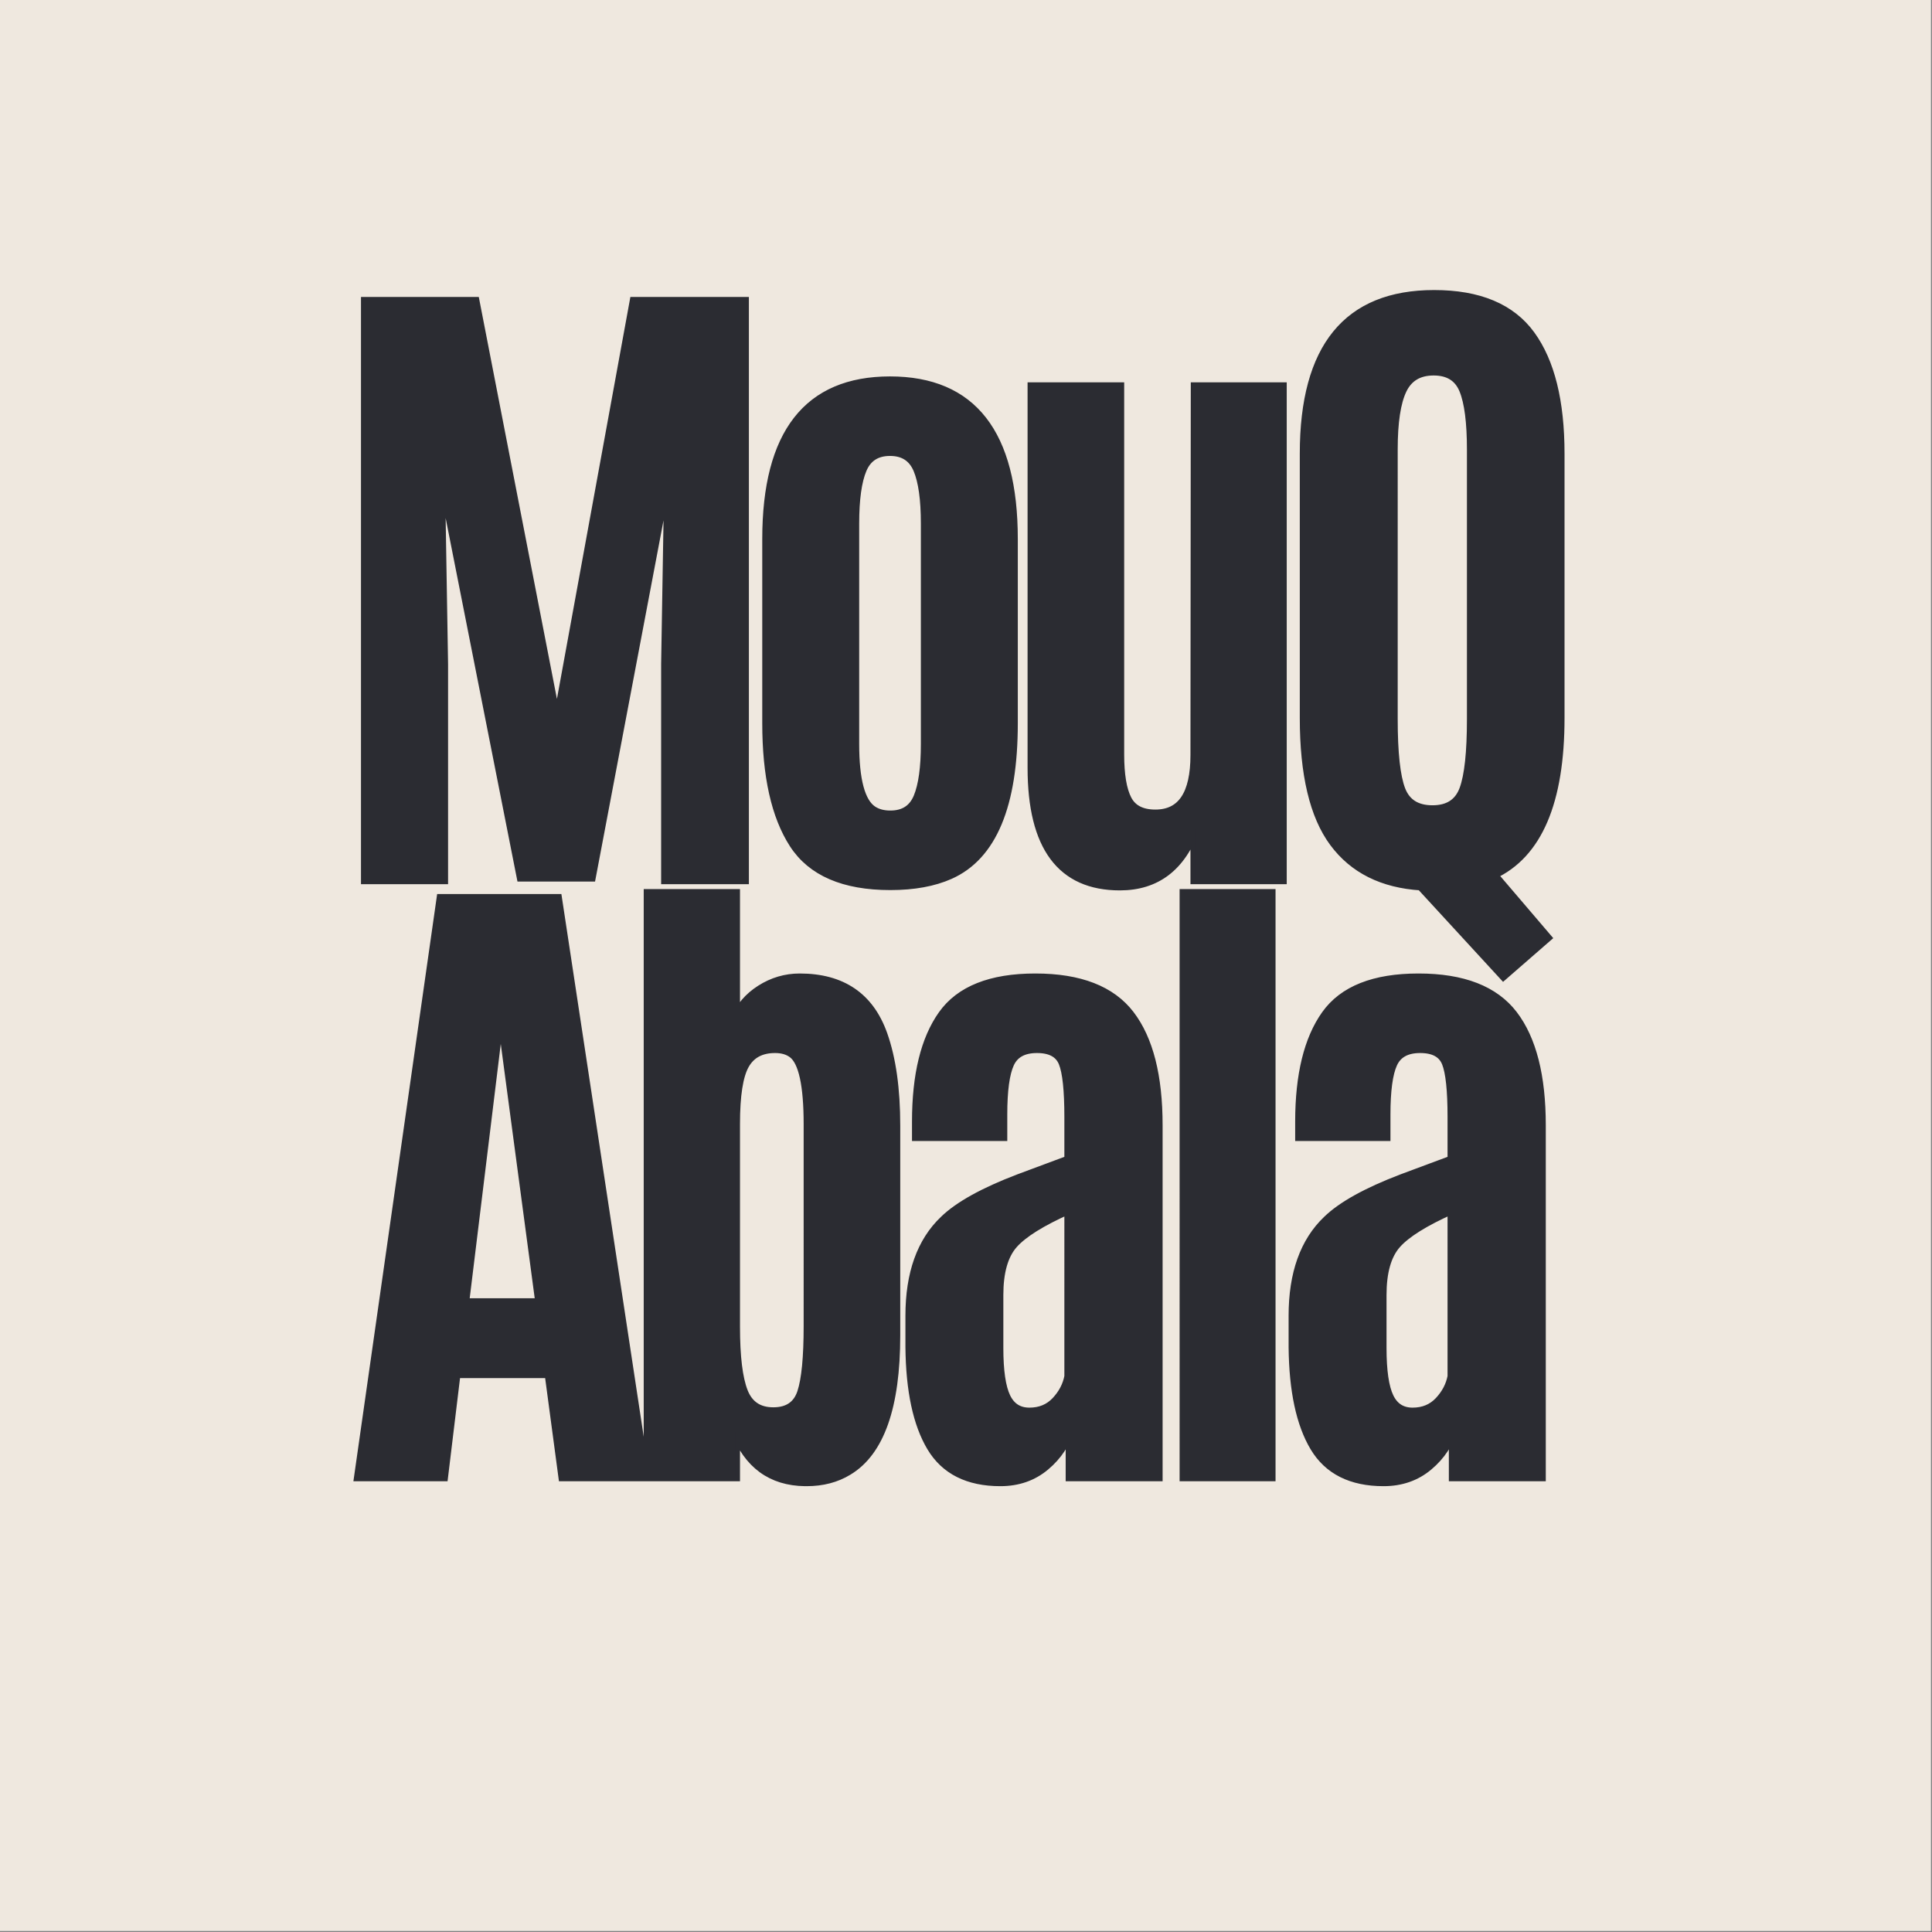
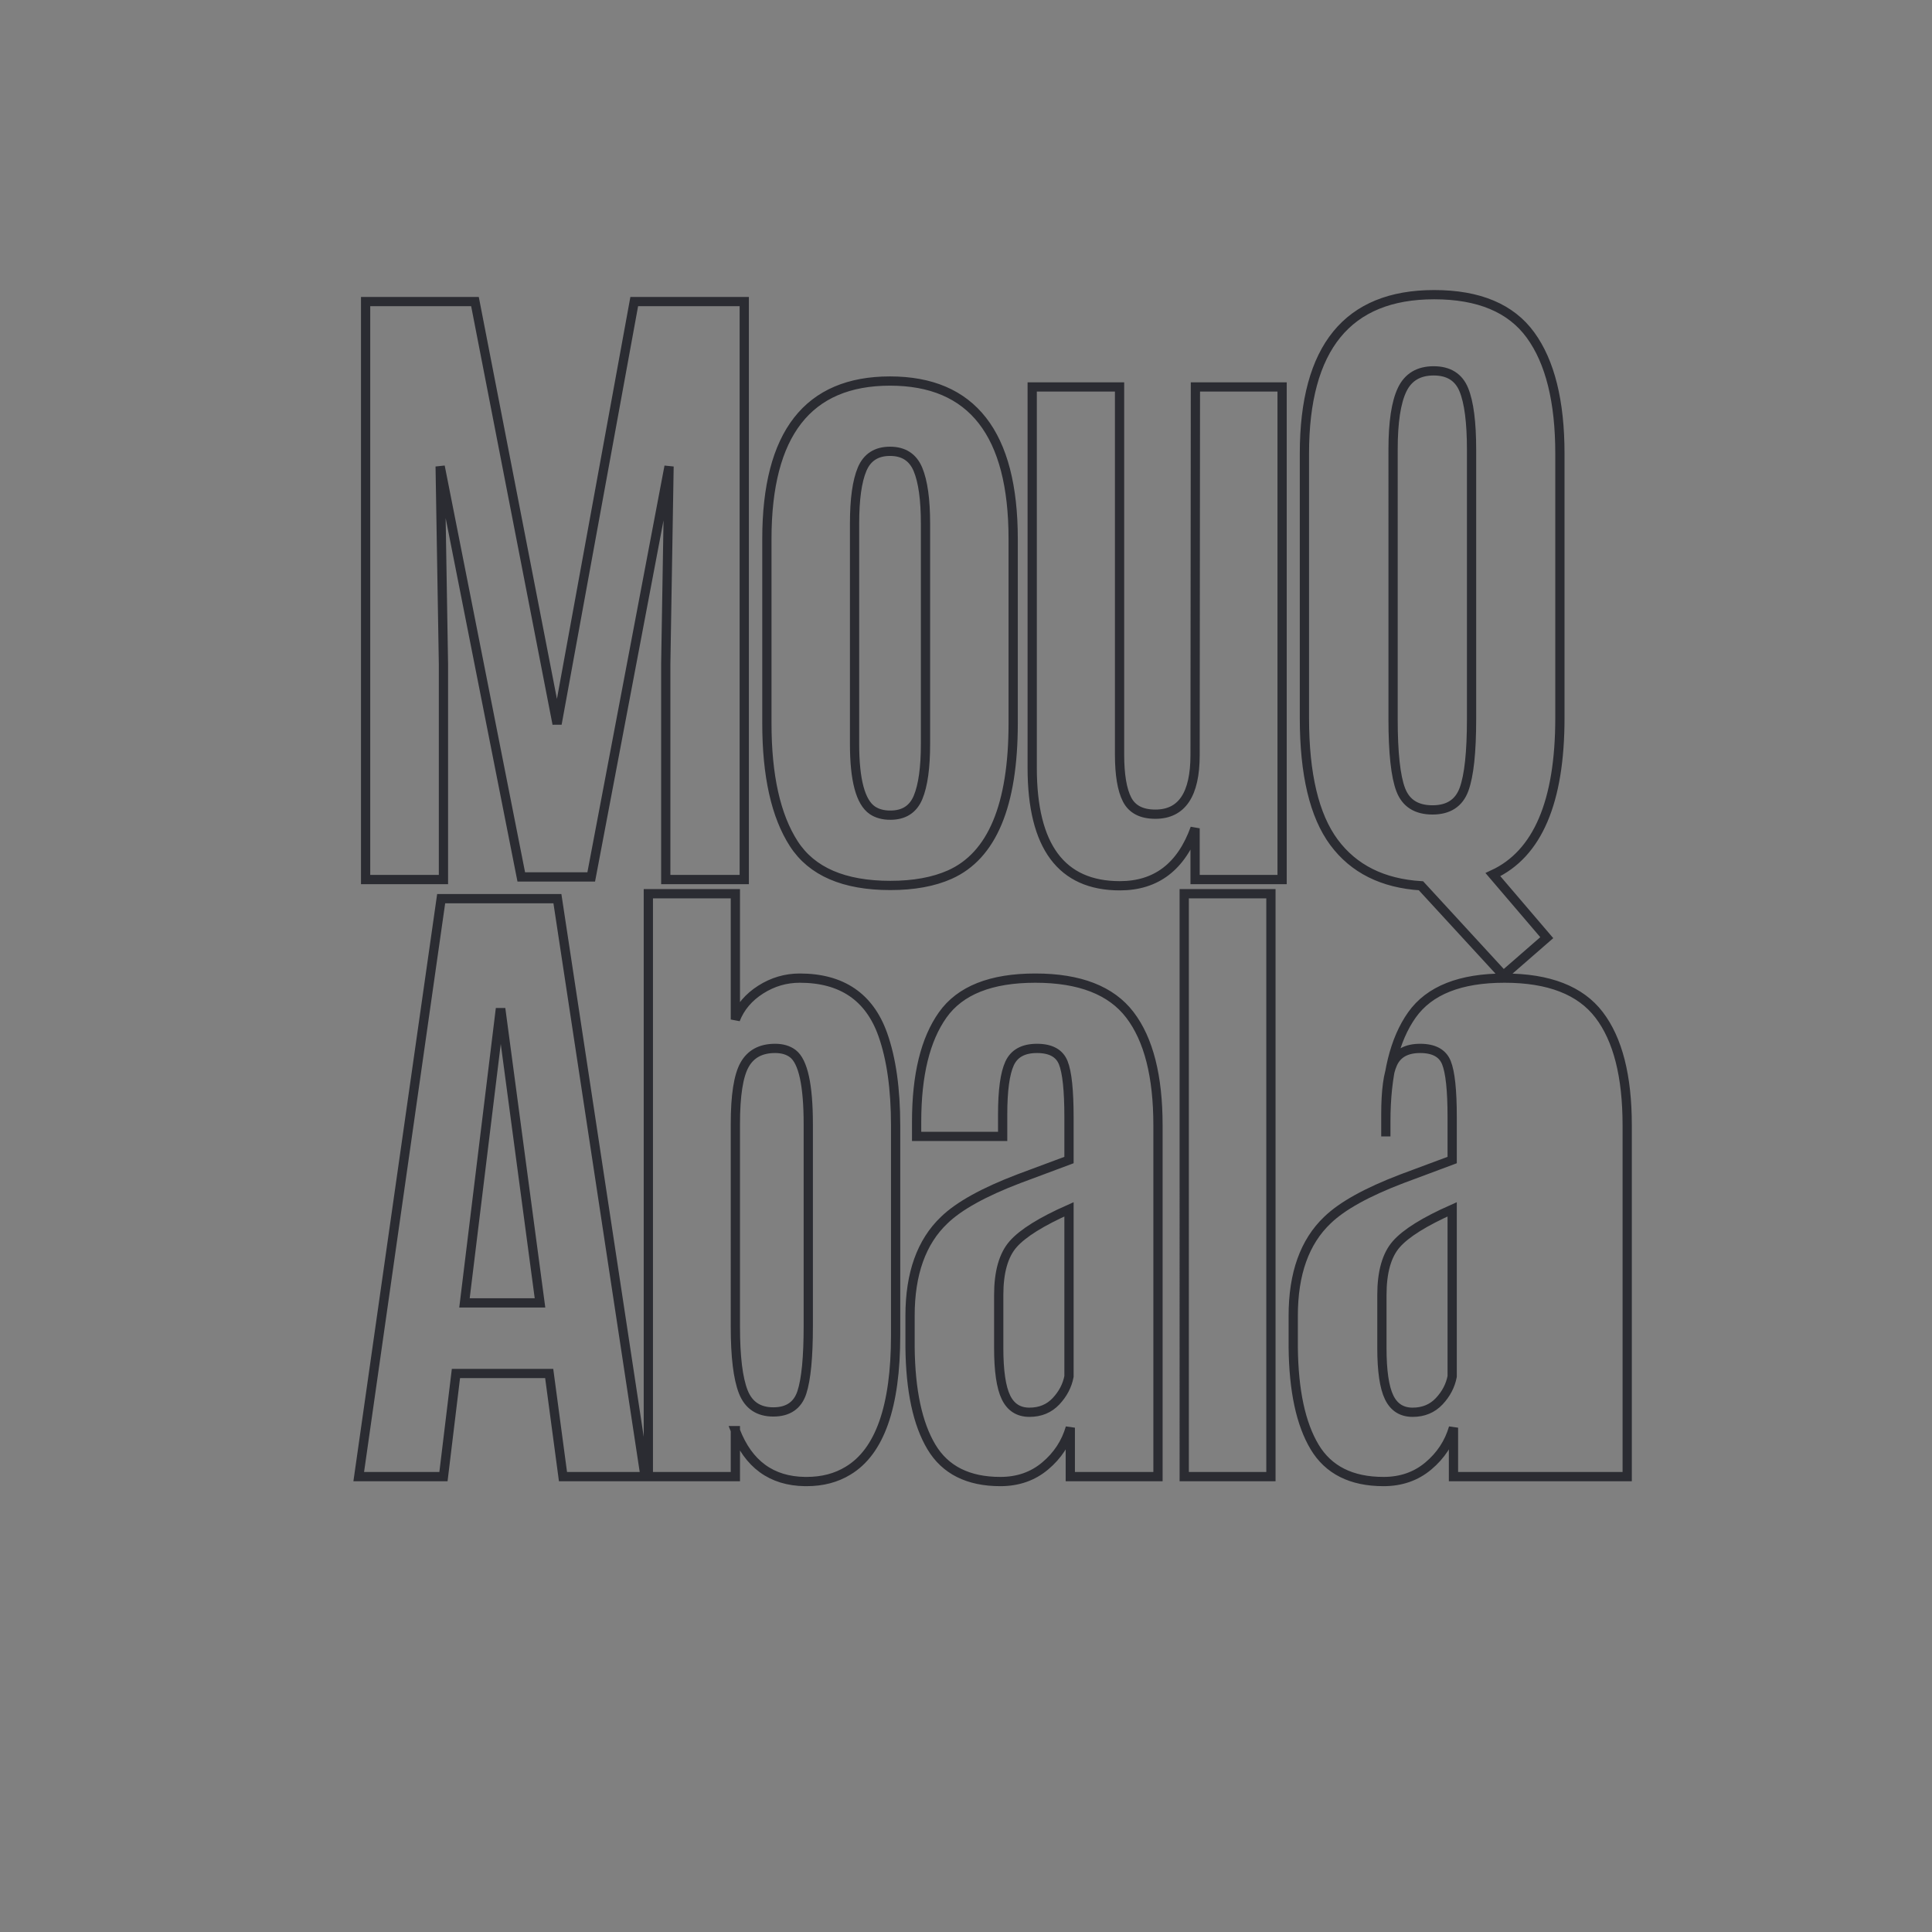
<svg xmlns="http://www.w3.org/2000/svg" version="1.0" height="1038" viewBox="0 0 778.5 778.5" width="1038">
  <rect x="0" y="0" width="778.5" height="778.5" fill="#808080" stroke="none" />
-   <path d="M0 0h778v778H0Zm0 0" fill="#fff" />
-   <path d="M0 0h778v778H0Zm0 0" fill="#efe8df" />
-   <path stroke-width="3.727" stroke="#2b2c32" d="M147.324 354.41V121.516h44.067l33.082 170.172 31.094-170.172h44.332V354.41h-31.63v-86.804l1.325-79.66-31.36 165.406h-28.187l-32.684-165.407 1.325 79.66v86.805Zm211.446-25.937c5.472 0 9.199-2.403 11.183-7.211 1.985-4.809 2.977-11.977 2.977-21.504v-88.79c0-9.702-1.016-16.98-3.043-21.835-2.031-4.852-5.777-7.277-11.25-7.277-5.469 0-9.219 2.406-11.246 7.21-2.028 4.809-3.043 12.11-3.043 21.903v88.789c0 14.559 2.383 23.469 7.144 26.73 1.942 1.325 4.368 1.985 7.278 1.985Zm0 28.32c-18.7 0-31.668-5.601-38.903-16.808-7.234-11.204-10.851-27.391-10.851-48.563v-74.234c0-42.434 16.543-63.649 49.62-63.649 33.083 0 49.626 21.215 49.626 63.649v74.234c0 33.082-8.516 53.418-25.54 61.004-6.527 2.91-14.51 4.367-23.952 4.367Zm92.484.129c-23.55 0-35.328-15.832-35.328-47.504V155.922h35.2v148.07c0 8.207 1.01 14.27 3.042 18.196 2.028 3.925 5.82 5.89 11.38 5.89 10.675 0 16.01-7.941 16.01-23.82l.134-148.336h34.933V354.41H481.56v-20.644c-5.559 15.437-15.66 23.156-30.305 23.156Zm177.309-67.617c0 33.789-9 54.828-26.996 63.12l21.703 25.407-17.469 15.215-33.215-36.125c-15.437-.969-27.125-6.812-35.066-17.531-7.938-10.719-11.906-27.414-11.906-50.086V182.78c0-42.695 17.421-64.043 52.265-64.043 18 0 30.946 5.426 38.84 16.274 7.895 10.851 11.844 26.777 11.844 47.77Zm-67.223.398c0 13.672 1.035 23.2 3.11 28.582 2.074 5.38 6.328 8.07 12.77 8.07 6.44 0 10.675-2.753 12.702-8.269 2.031-5.512 3.043-14.977 3.043-28.383V181.195c0-11.027-1.035-19.078-3.11-24.148-2.073-5.074-6.128-7.61-12.171-7.61-6.043 0-10.277 2.536-12.703 7.61-2.426 5.07-3.64 13.078-3.64 24.016ZM217.594 525.004 201.98 408.028h-.532L187.16 525.004Zm-73.043 70 33.215-232.89h46.843l35.329 232.89h-33.082l-5.555-41.55h-37.582l-5.028 41.55Zm151.766-18.523v18.523H261.25V360.125h35.067v50.684c1.941-4.942 5.34-8.957 10.191-12.043 4.852-3.086 10.098-4.633 15.746-4.633 16.938 0 28.098 7.59 33.477 22.762 3.441 9.703 5.16 21.922 5.16 36.652v84.559c0 28.672-6.395 46.843-19.188 54.52-4.761 2.91-10.32 4.363-16.672 4.363h-.66c-13.5-.176-22.847-7.012-28.054-20.508Zm0-41.817c0 11.996 1.058 20.711 3.175 26.133 2.118 5.426 6.153 8.14 12.11 8.14 5.953 0 9.793-2.624 11.511-7.874 1.72-5.25 2.582-14.18 2.582-26.797V453.02c0-15.793-2.074-25.274-6.222-28.45-1.852-1.414-4.235-2.117-7.145-2.117-5.734 0-9.836 2.203-12.304 6.614-2.473 4.414-3.707 12.351-3.707 23.82Zm134.433-47.37c-11.117 4.937-18.613 9.612-22.496 14.023-3.883 4.414-5.82 11.25-5.82 20.511v21.305c0 9.262.969 15.902 2.91 19.914 1.941 4.016 5.094 6.024 9.46 6.024 4.368 0 7.938-1.48 10.72-4.434 2.777-2.957 4.52-6.285 5.226-9.992Zm-27.656 109.695c-12.969 0-22.23-4.653-27.79-13.957-5.558-9.31-8.425-22.696-8.6-40.165v-12.703c0-16.937 4.585-29.773 13.761-38.504 5.91-5.734 15.926-11.293 30.04-16.675 2.558-.97 6.108-2.293 10.651-3.97 4.543-1.675 7.743-2.866 9.594-3.573V450.11c0-10.766-.773-18.063-2.316-21.903-1.543-3.836-5.074-5.754-10.586-5.754-5.512 0-9.195 2.028-11.05 6.086-1.852 4.059-2.778 10.895-2.778 20.512v8.863h-34.668v-5.953c0-18.789 3.504-33.125 10.52-43.008 7.011-9.879 19.449-14.82 37.316-14.82 17.863 0 30.566 4.941 38.11 14.82 7.542 9.883 11.312 24.703 11.312 44.465v141.586h-35.332V575.29c-1.762 6.086-5.137 11.227-10.122 15.414-4.984 4.192-11.003 6.286-18.062 6.286Zm74.09-1.985V360.125h34.933v234.88Zm107.969-107.71c-11.118 4.937-18.614 9.612-22.496 14.023-3.883 4.414-5.82 11.25-5.82 20.511v21.305c0 9.262.968 15.902 2.91 19.914 1.94 4.016 5.093 6.024 9.46 6.024 4.368 0 7.938-1.48 10.72-4.434 2.776-2.957 4.519-6.285 5.226-9.992Zm-27.657 109.695c-12.968 0-22.23-4.653-27.789-13.957-5.558-9.31-8.425-22.696-8.601-40.165v-12.703c0-16.937 4.59-29.773 13.761-38.504 5.91-5.734 15.926-11.293 30.04-16.675 2.558-.97 6.109-2.293 10.652-3.97 4.543-1.675 7.742-2.866 9.594-3.573V450.11c0-10.766-.774-18.063-2.317-21.903-1.543-3.836-5.07-5.754-10.586-5.754-5.511 0-9.195 2.028-11.05 6.086-1.852 4.059-2.778 10.895-2.778 20.512v8.863h-34.668v-5.953c0-18.789 3.504-33.125 10.52-43.008 7.011-9.879 19.449-14.82 37.316-14.82 17.863 0 30.567 4.941 38.11 14.82 7.543 9.883 11.312 24.703 11.312 44.465v141.586H585.68V575.29c-1.762 6.086-5.137 11.227-10.121 15.414-4.984 4.192-11.004 6.286-18.063 6.286Zm0 0" fill="none" />
-   <path fill="#2b2c32" d="M147.327 354.41V121.519h44.062l33.078 170.172 31.094-170.172h44.328v232.89h-31.625v-86.812l1.328-79.656-31.359 165.406h-28.188l-32.687-165.406 1.328 79.656v86.813ZM358.773 328.472c5.469 0 9.191-2.398 11.172-7.203 1.988-4.813 2.984-11.984 2.984-21.516v-88.781c0-9.707-1.015-16.984-3.047-21.828-2.03-4.852-5.78-7.281-11.25-7.281-5.468 0-9.218 2.406-11.25 7.218-2.023 4.805-3.03 12.102-3.03 21.891v88.781c0 14.563 2.378 23.477 7.14 26.735 1.937 1.324 4.363 1.984 7.281 1.984Zm0 28.313c-18.711 0-31.68-5.598-38.906-16.797-7.23-11.207-10.844-27.395-10.844-48.563v-74.234c0-42.438 16.535-63.656 49.61-63.656 33.081 0 49.624 21.218 49.624 63.656v74.234c0 33.086-8.511 53.418-25.53 61-6.532 2.906-14.517 4.36-23.954 4.36ZM451.25 356.925c-23.555 0-35.328-15.832-35.328-47.5v-153.5h35.203v148.063c0 8.21 1.008 14.277 3.031 18.203 2.031 3.93 5.828 5.89 11.39 5.89 10.676 0 16.016-7.941 16.016-23.828l.125-148.328h34.938V354.41h-35.063v-20.641c-5.562 15.437-15.668 23.156-30.312 23.156ZM628.556 289.3c0 33.793-8.996 54.836-26.984 63.125l21.703 25.406-17.469 15.22-33.219-36.126c-15.437-.969-27.125-6.812-35.062-17.531-7.938-10.719-11.906-27.414-11.906-50.094V182.785c0-42.696 17.422-64.047 52.265-64.047 17.989 0 30.93 5.43 38.828 16.28 7.895 10.845 11.844 26.767 11.844 47.767Zm-67.219.406c0 13.668 1.036 23.196 3.11 28.579 2.07 5.386 6.328 8.078 12.765 8.078 6.446 0 10.68-2.754 12.704-8.266 2.03-5.52 3.046-14.984 3.046-28.39V181.19c0-11.02-1.039-19.067-3.109-24.14-2.074-5.071-6.133-7.61-12.172-7.61-6.043 0-10.277 2.539-12.703 7.61-2.43 5.073-3.64 13.077-3.64 24.015ZM217.591 525.005l-15.61-116.969h-.53l-14.297 116.969Zm-73.047 70 33.22-232.89h46.843l35.328 232.89h-33.078l-5.563-41.547h-37.578l-5.031 41.547ZM296.315 576.474v18.531h-35.062V360.13h35.062v50.672c1.938-4.938 5.332-8.945 10.188-12.031 4.851-3.094 10.101-4.641 15.75-4.641 16.937 0 28.097 7.59 33.484 22.766 3.437 9.71 5.156 21.93 5.156 36.656V538.099c0 28.68-6.398 46.855-19.187 54.531-4.762 2.906-10.32 4.36-16.672 4.36h-.672c-13.492-.18-22.84-7.016-28.047-20.516Zm0-41.813c0 12 1.055 20.715 3.172 26.14 2.125 5.43 6.16 8.141 12.11 8.141 5.956 0 9.796-2.625 11.515-7.875 1.719-5.25 2.578-14.18 2.578-26.796v-81.25c0-15.79-2.074-25.274-6.219-28.454-1.855-1.406-4.234-2.109-7.14-2.109-5.743 0-9.844 2.211-12.313 6.625-2.469 4.406-3.703 12.344-3.703 23.813ZM430.748 487.286c-11.117 4.95-18.617 9.633-22.5 14.047-3.875 4.406-5.813 11.242-5.813 20.5v21.297c0 9.262.97 15.902 2.907 19.922 1.937 4.012 5.086 6.015 9.453 6.015 4.375 0 7.945-1.472 10.719-4.421 2.78-2.957 4.523-6.29 5.234-10ZM403.092 596.99c-12.97 0-22.235-4.648-27.797-13.953-5.555-9.312-8.418-22.703-8.594-40.172v-12.703c0-16.937 4.586-29.77 13.766-38.5 5.906-5.738 15.914-11.297 30.03-16.672 2.563-.968 6.114-2.289 10.657-3.968a989.757 989.757 0 0 0 9.594-3.579v-17.328c0-10.757-.774-18.054-2.313-21.89-1.543-3.844-5.074-5.766-10.593-5.766-5.512 0-9.196 2.031-11.047 6.094-1.856 4.055-2.781 10.887-2.781 20.5v8.86h-34.657v-5.954c0-18.789 3.504-33.125 10.516-43 7.008-9.883 19.445-14.828 37.312-14.828 17.864 0 30.567 4.945 38.11 14.828 7.539 9.875 11.312 24.695 11.312 44.453v141.594H431.28v-19.719c-1.762 6.086-5.137 11.227-10.125 15.422-4.98 4.188-11 6.281-18.062 6.281ZM477.18 595.005V360.13h34.938v234.875ZM585.15 487.286c-11.117 4.95-18.617 9.633-22.5 14.047-3.875 4.406-5.812 11.242-5.812 20.5v21.297c0 9.262.969 15.902 2.906 19.922 1.938 4.012 5.086 6.015 9.453 6.015 4.375 0 7.946-1.472 10.72-4.421 2.78-2.957 4.523-6.29 5.233-10ZM557.494 596.99c-12.969 0-22.234-4.648-27.797-13.953-5.554-9.312-8.418-22.703-8.593-40.172v-12.703c0-16.937 4.586-29.77 13.765-38.5 5.906-5.738 15.914-11.297 30.031-16.672 2.563-.968 6.114-2.289 10.657-3.968a989.757 989.757 0 0 0 9.593-3.579v-17.328c0-10.757-.773-18.054-2.312-21.89-1.543-3.844-5.074-5.766-10.594-5.766-5.512 0-9.195 2.031-11.047 6.094-1.855 4.055-2.78 10.887-2.78 20.5v8.86H523.76v-5.954c0-18.789 3.504-33.125 10.515-43 7.008-9.883 19.446-14.828 37.313-14.828 17.863 0 30.566 4.945 38.11 14.828 7.538 9.875 11.312 24.695 11.312 44.453v141.594h-35.328v-19.719c-1.762 6.086-5.137 11.227-10.125 15.422-4.98 4.188-11 6.281-18.063 6.281Zm0 0" />
+   <path stroke-width="3.727" stroke="#2b2c32" d="M147.324 354.41V121.516h44.067l33.082 170.172 31.094-170.172h44.332V354.41h-31.63v-86.804l1.325-79.66-31.36 165.406h-28.187l-32.684-165.407 1.325 79.66v86.805Zm211.446-25.937c5.472 0 9.199-2.403 11.183-7.211 1.985-4.809 2.977-11.977 2.977-21.504v-88.79c0-9.702-1.016-16.98-3.043-21.835-2.031-4.852-5.777-7.277-11.25-7.277-5.469 0-9.219 2.406-11.246 7.21-2.028 4.809-3.043 12.11-3.043 21.903v88.789c0 14.559 2.383 23.469 7.144 26.73 1.942 1.325 4.368 1.985 7.278 1.985Zm0 28.32c-18.7 0-31.668-5.601-38.903-16.808-7.234-11.204-10.851-27.391-10.851-48.563v-74.234c0-42.434 16.543-63.649 49.62-63.649 33.083 0 49.626 21.215 49.626 63.649v74.234c0 33.082-8.516 53.418-25.54 61.004-6.527 2.91-14.51 4.367-23.952 4.367Zm92.484.129c-23.55 0-35.328-15.832-35.328-47.504V155.922h35.2v148.07c0 8.207 1.01 14.27 3.042 18.196 2.028 3.925 5.82 5.89 11.38 5.89 10.675 0 16.01-7.941 16.01-23.82l.134-148.336h34.933V354.41H481.56v-20.644c-5.559 15.437-15.66 23.156-30.305 23.156Zm177.309-67.617c0 33.789-9 54.828-26.996 63.12l21.703 25.407-17.469 15.215-33.215-36.125c-15.437-.969-27.125-6.812-35.066-17.531-7.938-10.719-11.906-27.414-11.906-50.086V182.78c0-42.695 17.421-64.043 52.265-64.043 18 0 30.946 5.426 38.84 16.274 7.895 10.851 11.844 26.777 11.844 47.77Zm-67.223.398c0 13.672 1.035 23.2 3.11 28.582 2.074 5.38 6.328 8.07 12.77 8.07 6.44 0 10.675-2.753 12.702-8.269 2.031-5.512 3.043-14.977 3.043-28.383V181.195c0-11.027-1.035-19.078-3.11-24.148-2.073-5.074-6.128-7.61-12.171-7.61-6.043 0-10.277 2.536-12.703 7.61-2.426 5.07-3.64 13.078-3.64 24.016ZM217.594 525.004 201.98 408.028h-.532L187.16 525.004Zm-73.043 70 33.215-232.89h46.843l35.329 232.89h-33.082l-5.555-41.55h-37.582l-5.028 41.55Zm151.766-18.523v18.523H261.25V360.125h35.067v50.684c1.941-4.942 5.34-8.957 10.191-12.043 4.852-3.086 10.098-4.633 15.746-4.633 16.938 0 28.098 7.59 33.477 22.762 3.441 9.703 5.16 21.922 5.16 36.652v84.559c0 28.672-6.395 46.843-19.188 54.52-4.761 2.91-10.32 4.363-16.672 4.363h-.66c-13.5-.176-22.847-7.012-28.054-20.508Zm0-41.817c0 11.996 1.058 20.711 3.175 26.133 2.118 5.426 6.153 8.14 12.11 8.14 5.953 0 9.793-2.624 11.511-7.874 1.72-5.25 2.582-14.18 2.582-26.797V453.02c0-15.793-2.074-25.274-6.222-28.45-1.852-1.414-4.235-2.117-7.145-2.117-5.734 0-9.836 2.203-12.304 6.614-2.473 4.414-3.707 12.351-3.707 23.82Zm134.433-47.37c-11.117 4.937-18.613 9.612-22.496 14.023-3.883 4.414-5.82 11.25-5.82 20.511v21.305c0 9.262.969 15.902 2.91 19.914 1.941 4.016 5.094 6.024 9.46 6.024 4.368 0 7.938-1.48 10.72-4.434 2.777-2.957 4.52-6.285 5.226-9.992Zm-27.656 109.695c-12.969 0-22.23-4.653-27.79-13.957-5.558-9.31-8.425-22.696-8.6-40.165v-12.703c0-16.937 4.585-29.773 13.761-38.504 5.91-5.734 15.926-11.293 30.04-16.675 2.558-.97 6.108-2.293 10.651-3.97 4.543-1.675 7.743-2.866 9.594-3.573V450.11c0-10.766-.773-18.063-2.316-21.903-1.543-3.836-5.074-5.754-10.586-5.754-5.512 0-9.195 2.028-11.05 6.086-1.852 4.059-2.778 10.895-2.778 20.512v8.863h-34.668v-5.953c0-18.789 3.504-33.125 10.52-43.008 7.011-9.879 19.449-14.82 37.316-14.82 17.863 0 30.566 4.941 38.11 14.82 7.542 9.883 11.312 24.703 11.312 44.465v141.586h-35.332V575.29c-1.762 6.086-5.137 11.227-10.122 15.414-4.984 4.192-11.003 6.286-18.062 6.286Zm74.09-1.985V360.125h34.933v234.88Zm107.969-107.71c-11.118 4.937-18.614 9.612-22.496 14.023-3.883 4.414-5.82 11.25-5.82 20.511v21.305c0 9.262.968 15.902 2.91 19.914 1.94 4.016 5.093 6.024 9.46 6.024 4.368 0 7.938-1.48 10.72-4.434 2.776-2.957 4.519-6.285 5.226-9.992Zm-27.657 109.695c-12.968 0-22.23-4.653-27.789-13.957-5.558-9.31-8.425-22.696-8.601-40.165v-12.703c0-16.937 4.59-29.773 13.761-38.504 5.91-5.734 15.926-11.293 30.04-16.675 2.558-.97 6.109-2.293 10.652-3.97 4.543-1.675 7.742-2.866 9.594-3.573V450.11c0-10.766-.774-18.063-2.317-21.903-1.543-3.836-5.07-5.754-10.586-5.754-5.511 0-9.195 2.028-11.05 6.086-1.852 4.059-2.778 10.895-2.778 20.512v8.863v-5.953c0-18.789 3.504-33.125 10.52-43.008 7.011-9.879 19.449-14.82 37.316-14.82 17.863 0 30.567 4.941 38.11 14.82 7.543 9.883 11.312 24.703 11.312 44.465v141.586H585.68V575.29c-1.762 6.086-5.137 11.227-10.121 15.414-4.984 4.192-11.004 6.286-18.063 6.286Zm0 0" fill="none" />
</svg>